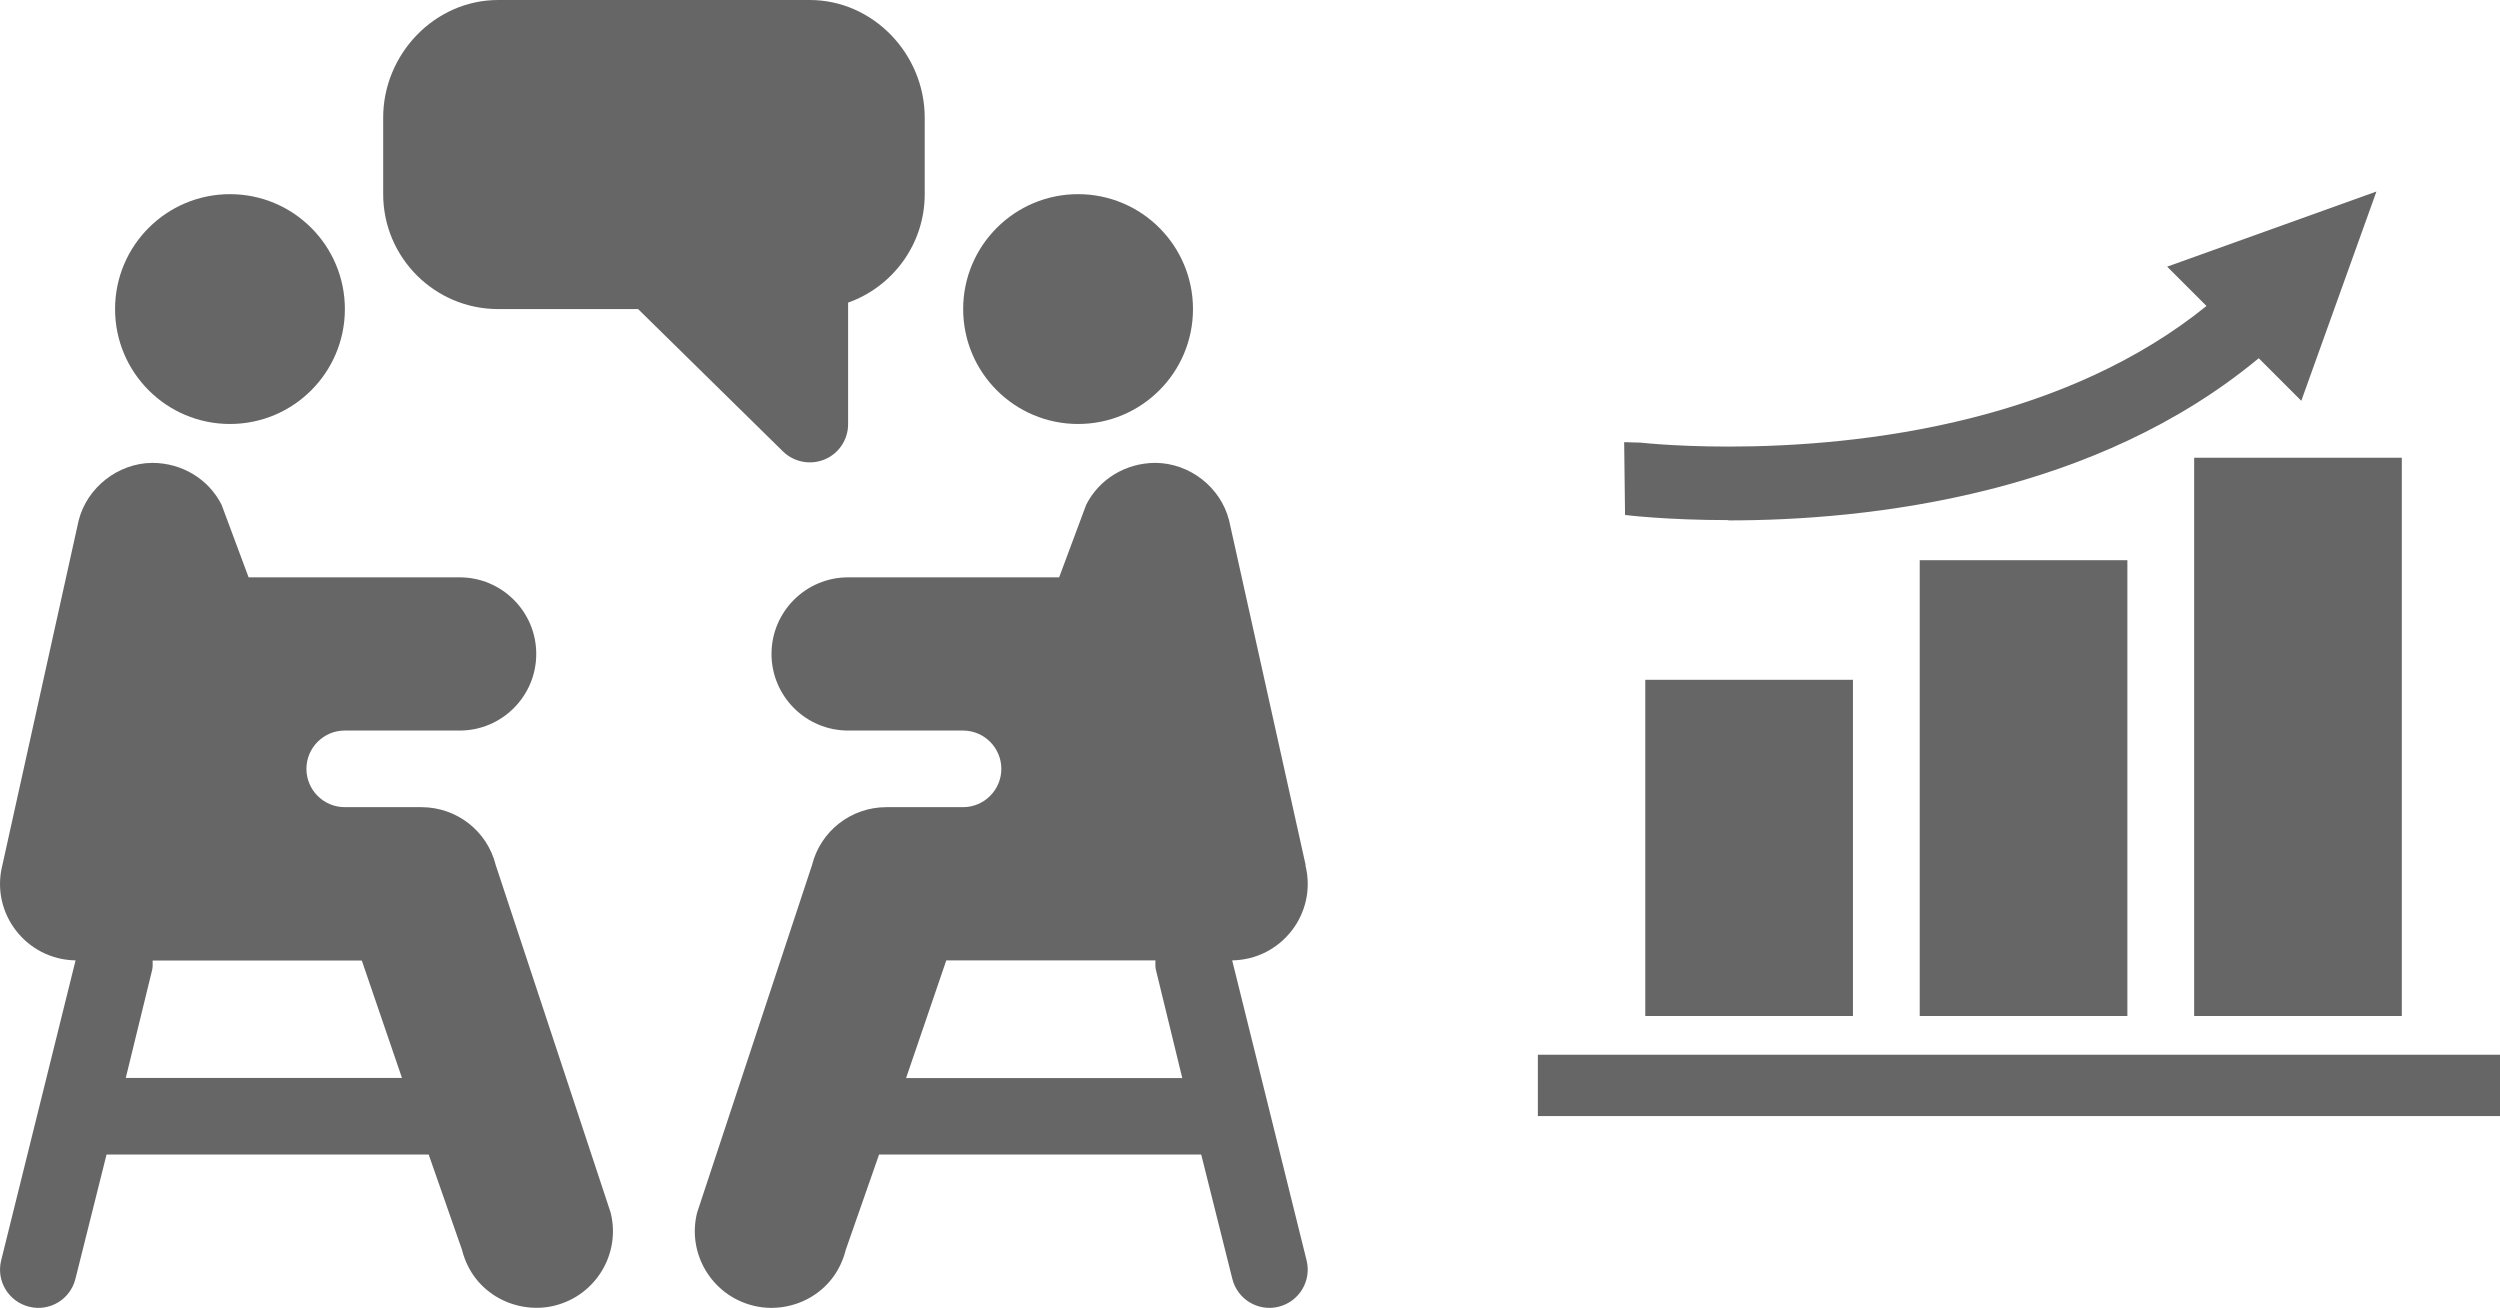
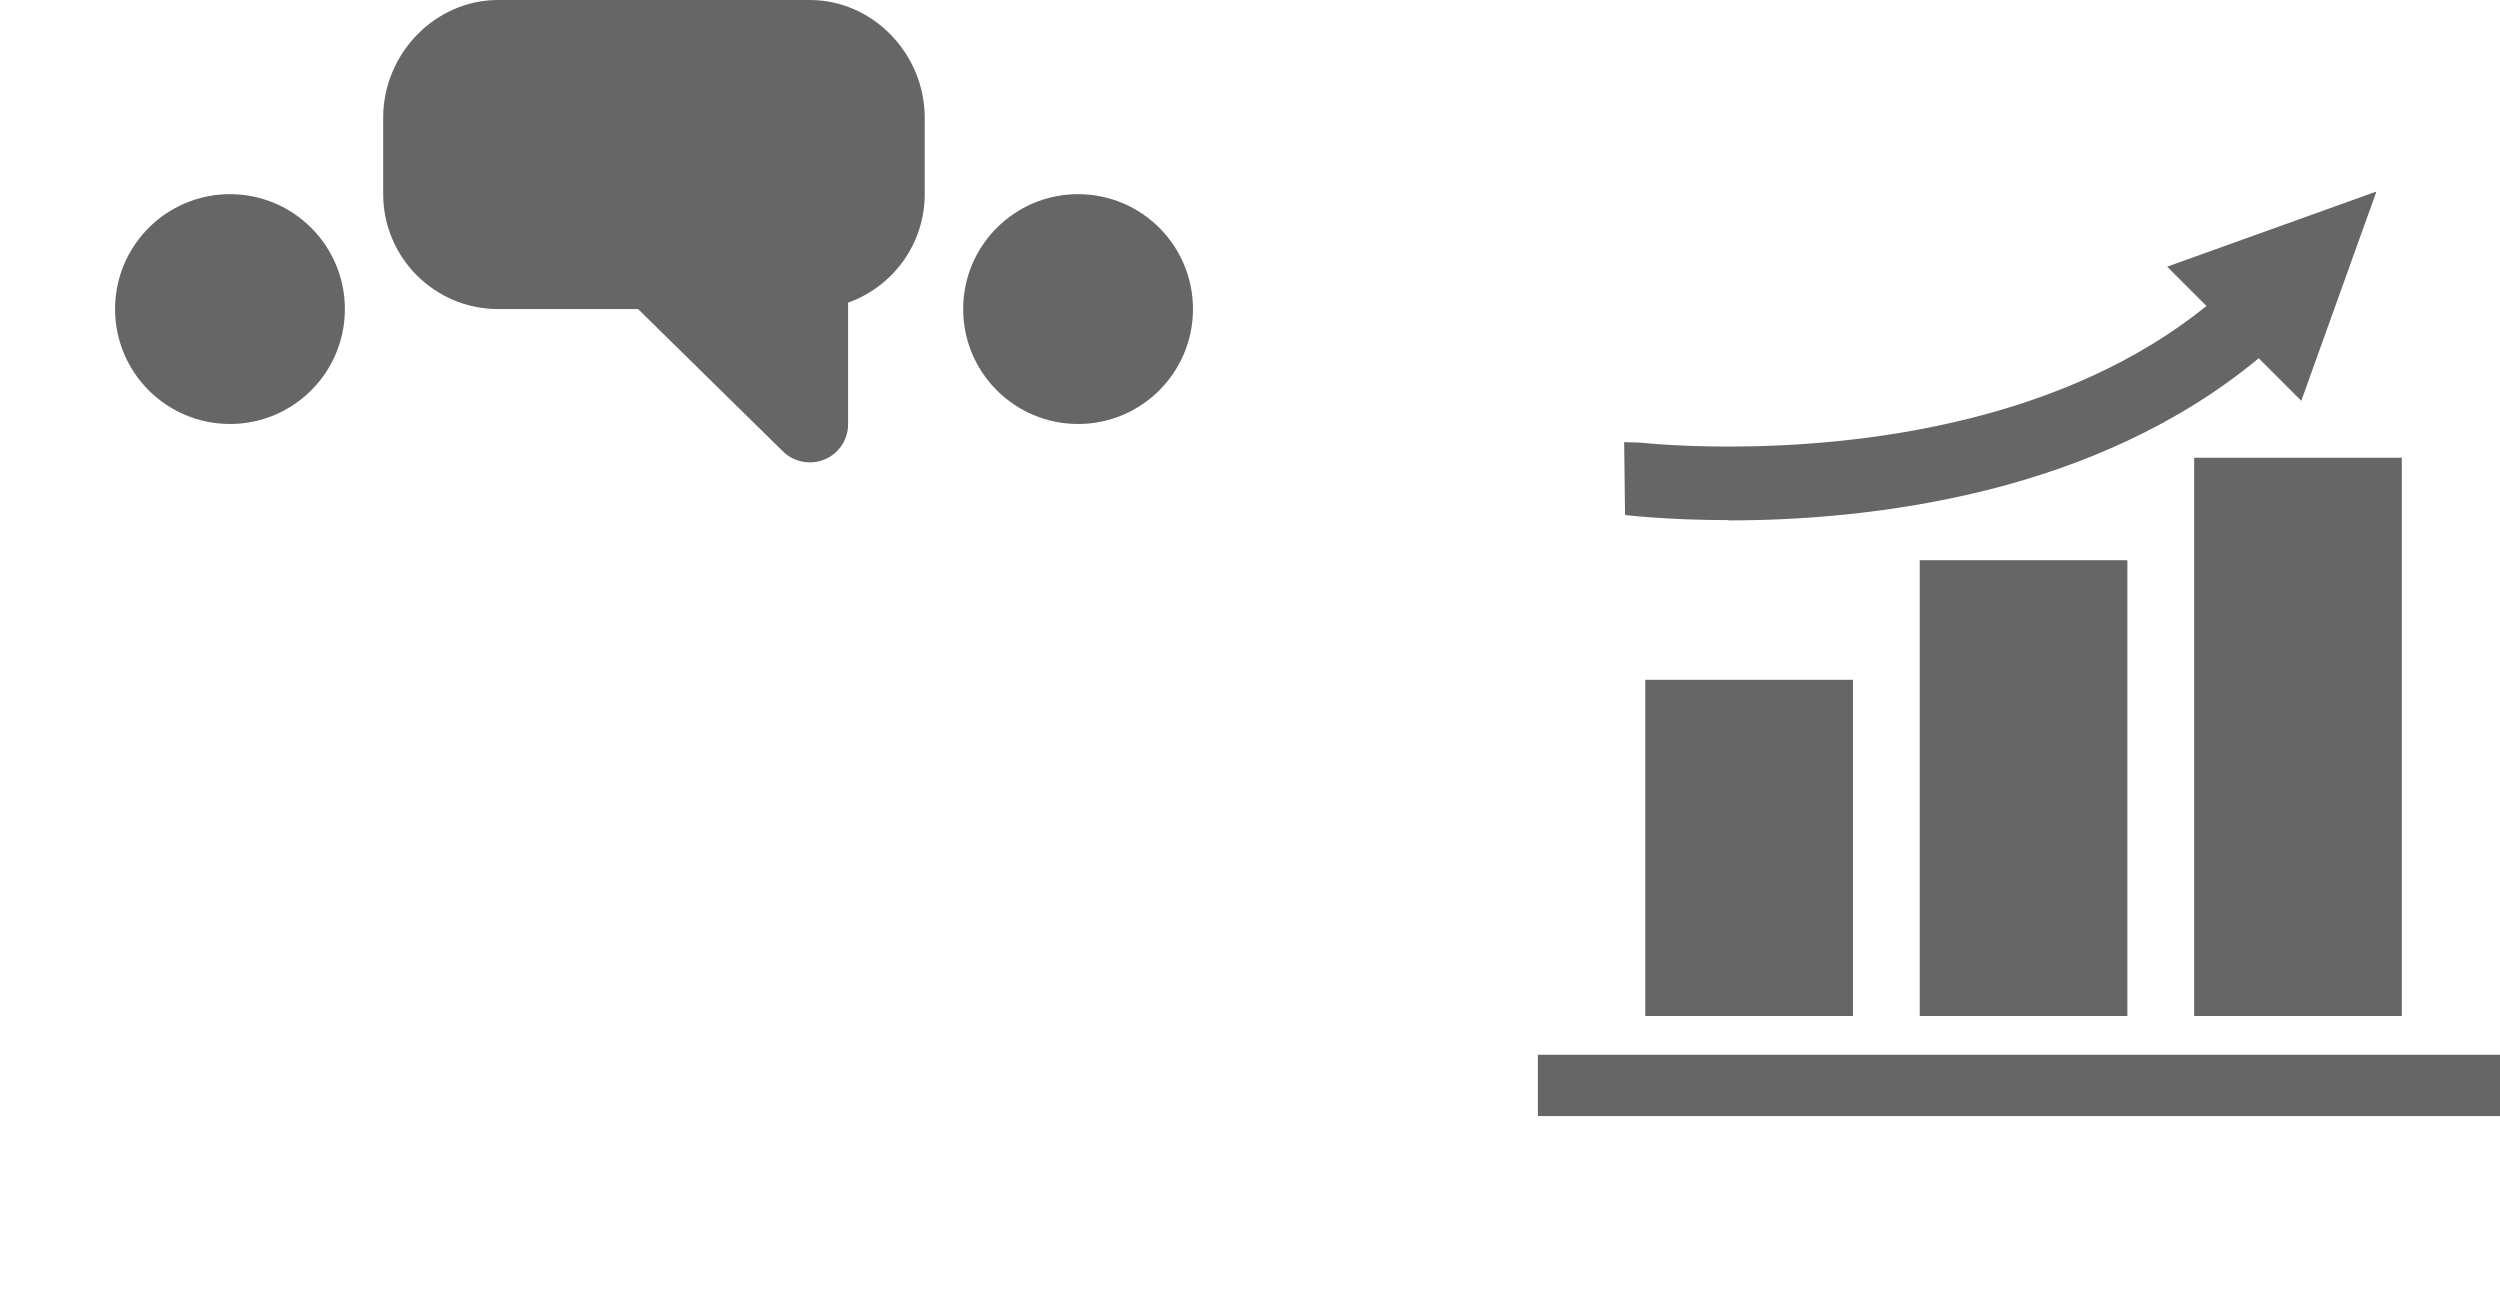
<svg xmlns="http://www.w3.org/2000/svg" id="_レイヤー_1" viewBox="0 0 170.35 89.12">
  <defs>
    <style>.cls-1{fill:#666;stroke-width:0px;}</style>
  </defs>
  <circle class="cls-1" cx="15.67" cy="21.06" r="7.83" />
  <path class="cls-1" d="m56.18,31.31c.98-.4,1.61-1.36,1.61-2.41v-8.28c3.04-1.08,5.22-3.98,5.22-7.39v-5.22c0-4.32-3.51-8.01-7.83-8.01h-21.24c-4.32,0-7.83,3.69-7.83,8.01v5.22c0,4.32,3.51,7.83,7.83,7.83h9.54l9.85,9.68c.75.75,1.88.97,2.85.57Z" />
-   <path class="cls-1" d="m5.15,65.44L.08,85.88c-.35,1.4.5,2.81,1.9,3.16,1.39.35,2.81-.49,3.16-1.9l2.12-8.47h21.95l2.27,6.49c.77,3.08,3.82,4.44,6.33,3.8,2.79-.7,4.5-3.53,3.8-6.33l-7.83-23.68c-.58-2.33-2.66-3.95-5.07-3.95h-5.22c-1.44,0-2.61-1.17-2.61-2.61s1.17-2.61,2.61-2.61h7.83c2.88,0,5.22-2.34,5.22-5.22s-2.34-5.22-5.22-5.22h-14.38l-1.84-4.94c-.87-1.74-2.69-2.86-4.73-2.86-2.33.02-4.44,1.68-5.01,3.92L.16,58.96c-.82,3.27,1.63,6.43,4.99,6.48Zm19.5,0l2.74,8.01H8.57l1.8-7.37c.05-.21.03-.42.03-.63h14.25Z" />
  <circle class="cls-1" cx="73.46" cy="21.06" r="7.83" />
-   <path class="cls-1" d="m88.97,58.96l-5.22-23.5c-.57-2.25-2.67-3.9-5.01-3.92-2.04,0-3.86,1.12-4.73,2.86l-1.84,4.94h-14.38c-2.88,0-5.22,2.34-5.22,5.22s2.34,5.22,5.22,5.22h7.83c1.44,0,2.61,1.17,2.61,2.61s-1.17,2.61-2.61,2.61h-5.22c-2.4,0-4.49,1.62-5.07,3.95l-7.83,23.68c-.7,2.8,1.01,5.63,3.8,6.33,2.51.65,5.56-.71,6.33-3.8l2.27-6.49h21.95l2.12,8.47c.35,1.41,1.78,2.25,3.16,1.9,1.4-.35,2.25-1.77,1.9-3.16l-5.07-20.44c3.36-.05,5.81-3.21,4.99-6.48Zm-27.23,14.5l2.74-8.02h14.25c0,.21-.02.42.03.63l1.8,7.39h-18.82Z" />
  <path class="cls-1" d="m117.78,35.46c4.63,0,11.06-.4,17.83-2.12,6.22-1.58,12.73-4.31,18.3-8.93l2.9,2.9,5.12-14.26-14.26,5.12,2.68,2.68c-4.74,3.83-10.4,6.21-15.98,7.62-6.2,1.58-12.26,1.96-16.59,1.96-1.98,0-3.61-.08-4.73-.16-.56-.04-.99-.08-1.28-.11l-1-.03h-.08s-.02-.01-.02-.01l.06,4.97c.08.01,2.81.35,7.04.35Zm31.73,33.77h14.15V31.19h-14.15v38.05Zm-44.72,2.64v4.18h65.56v-4.18h-65.56Zm26.02-2.64h14.15v-31.06h-14.15v31.06Zm-18.7,0h14.15v-22.91h-14.15v22.91Z" />
</svg>